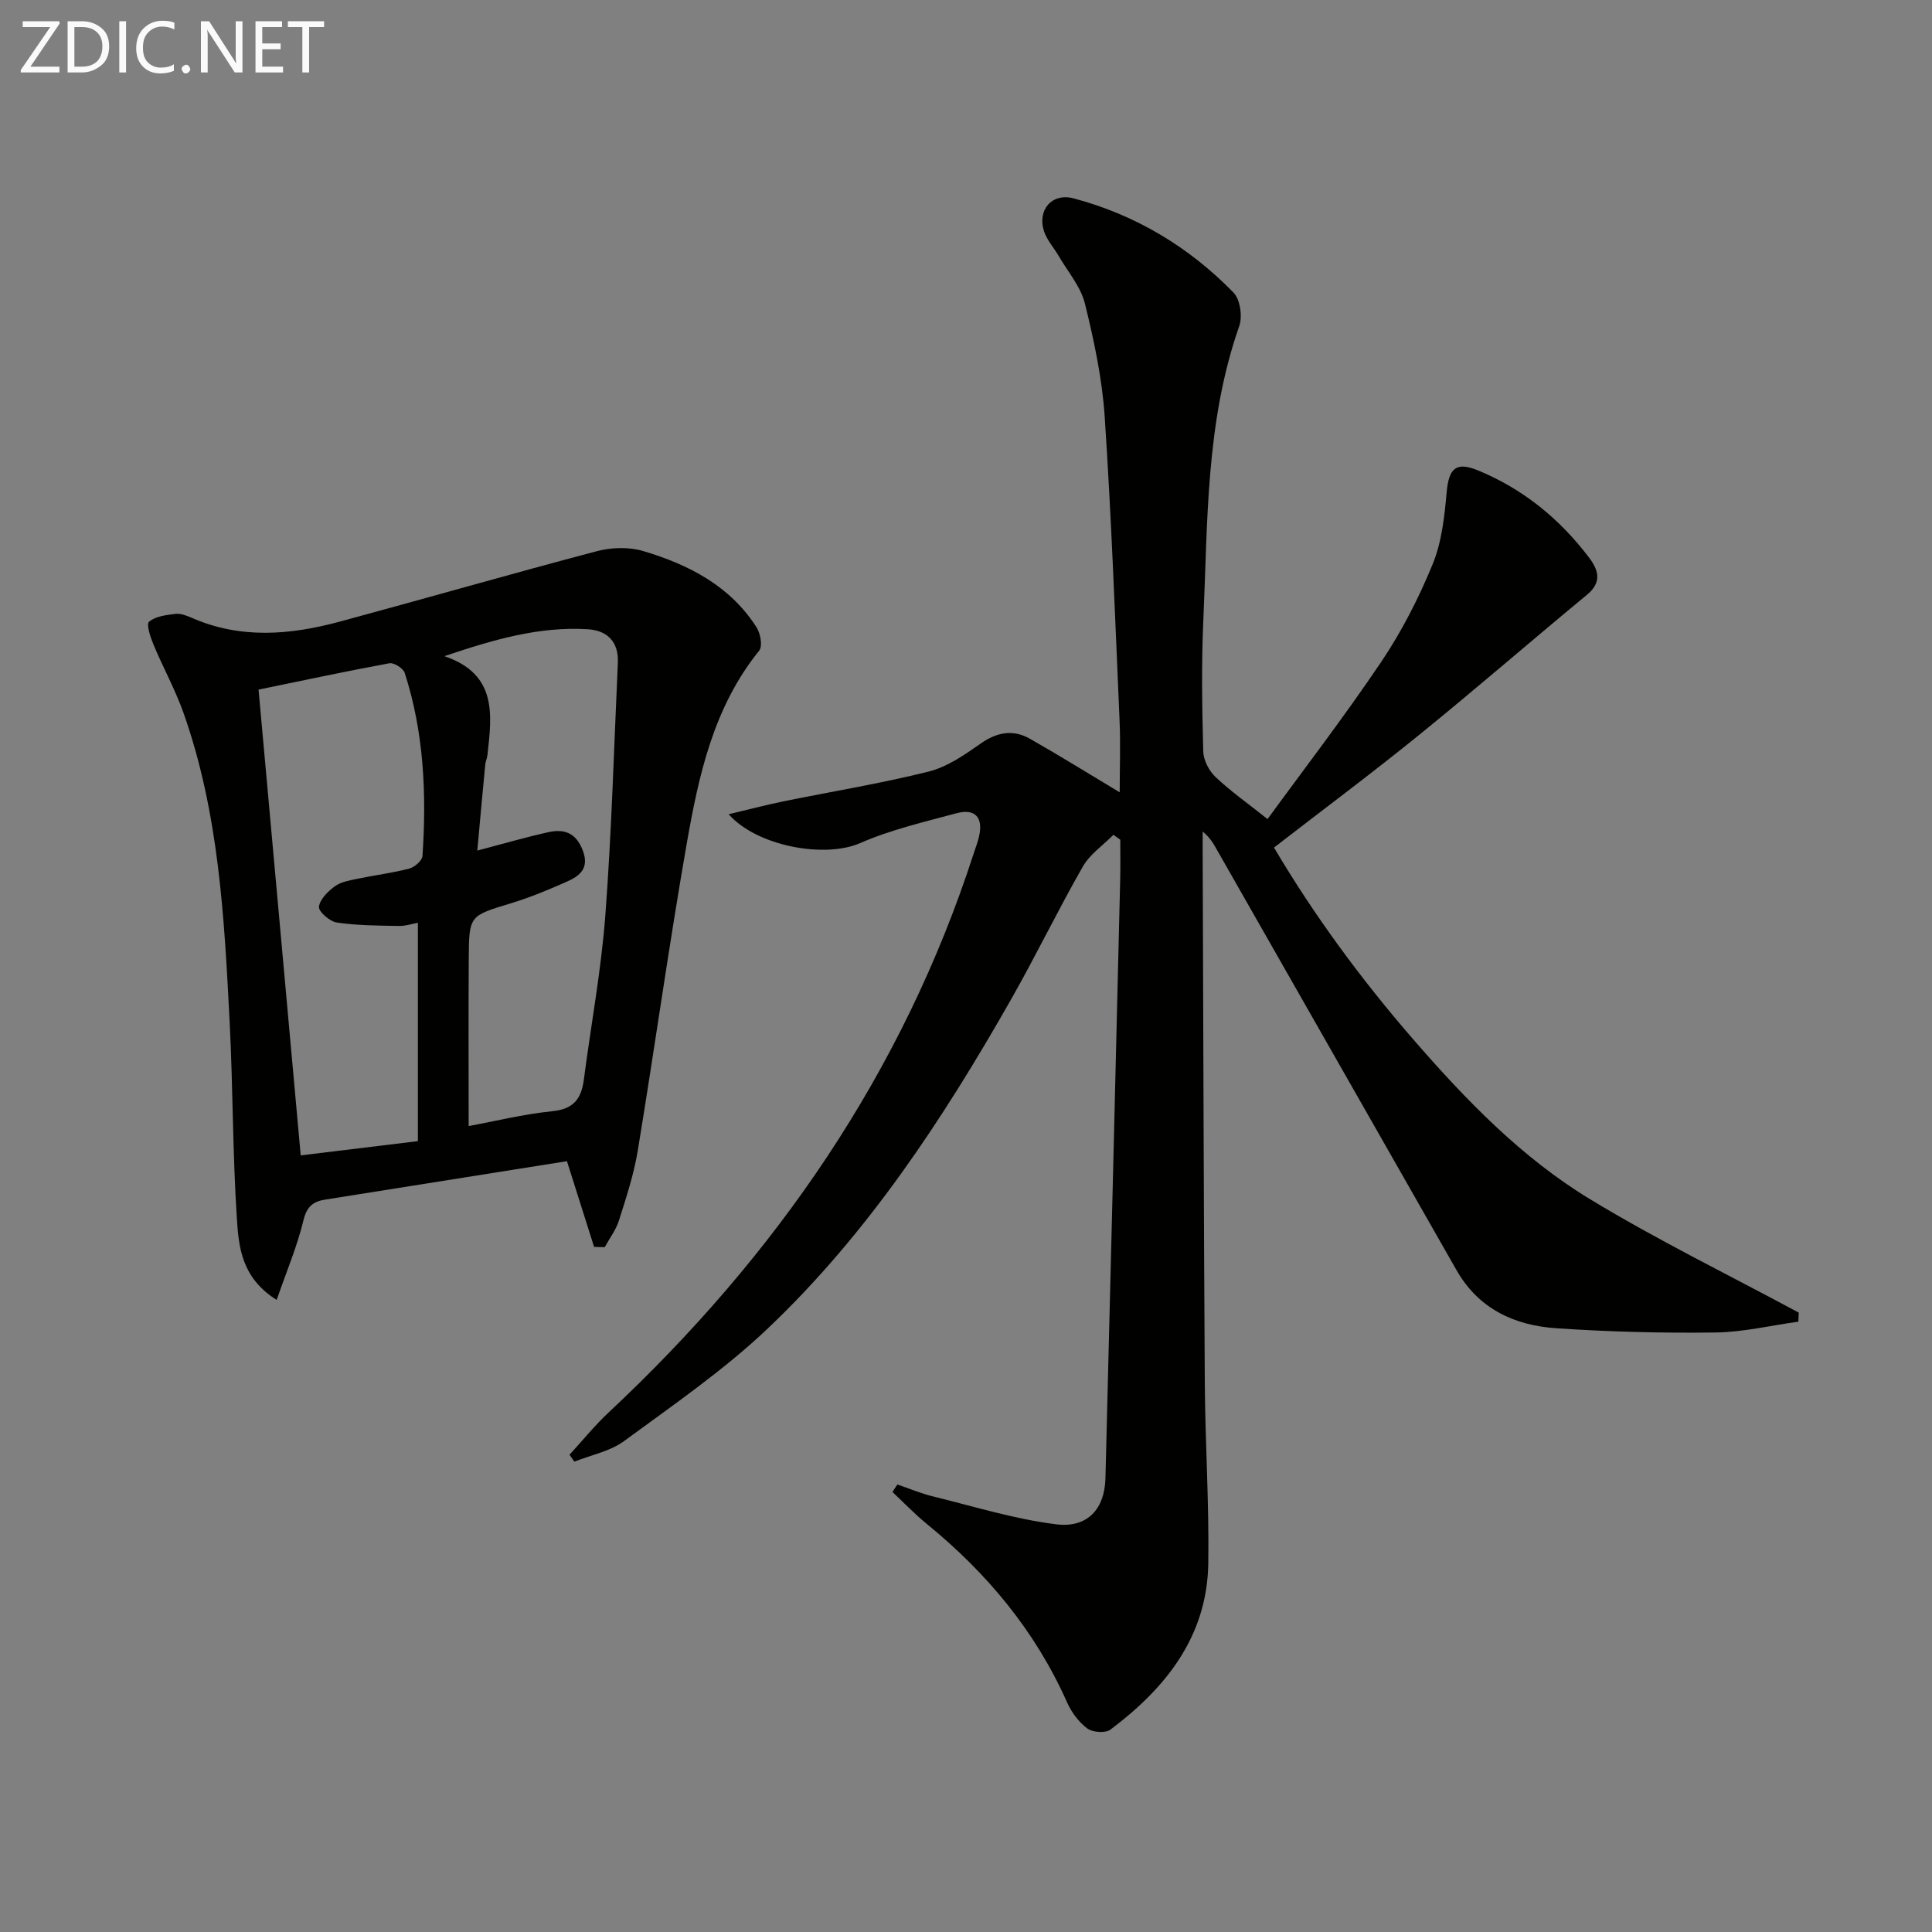
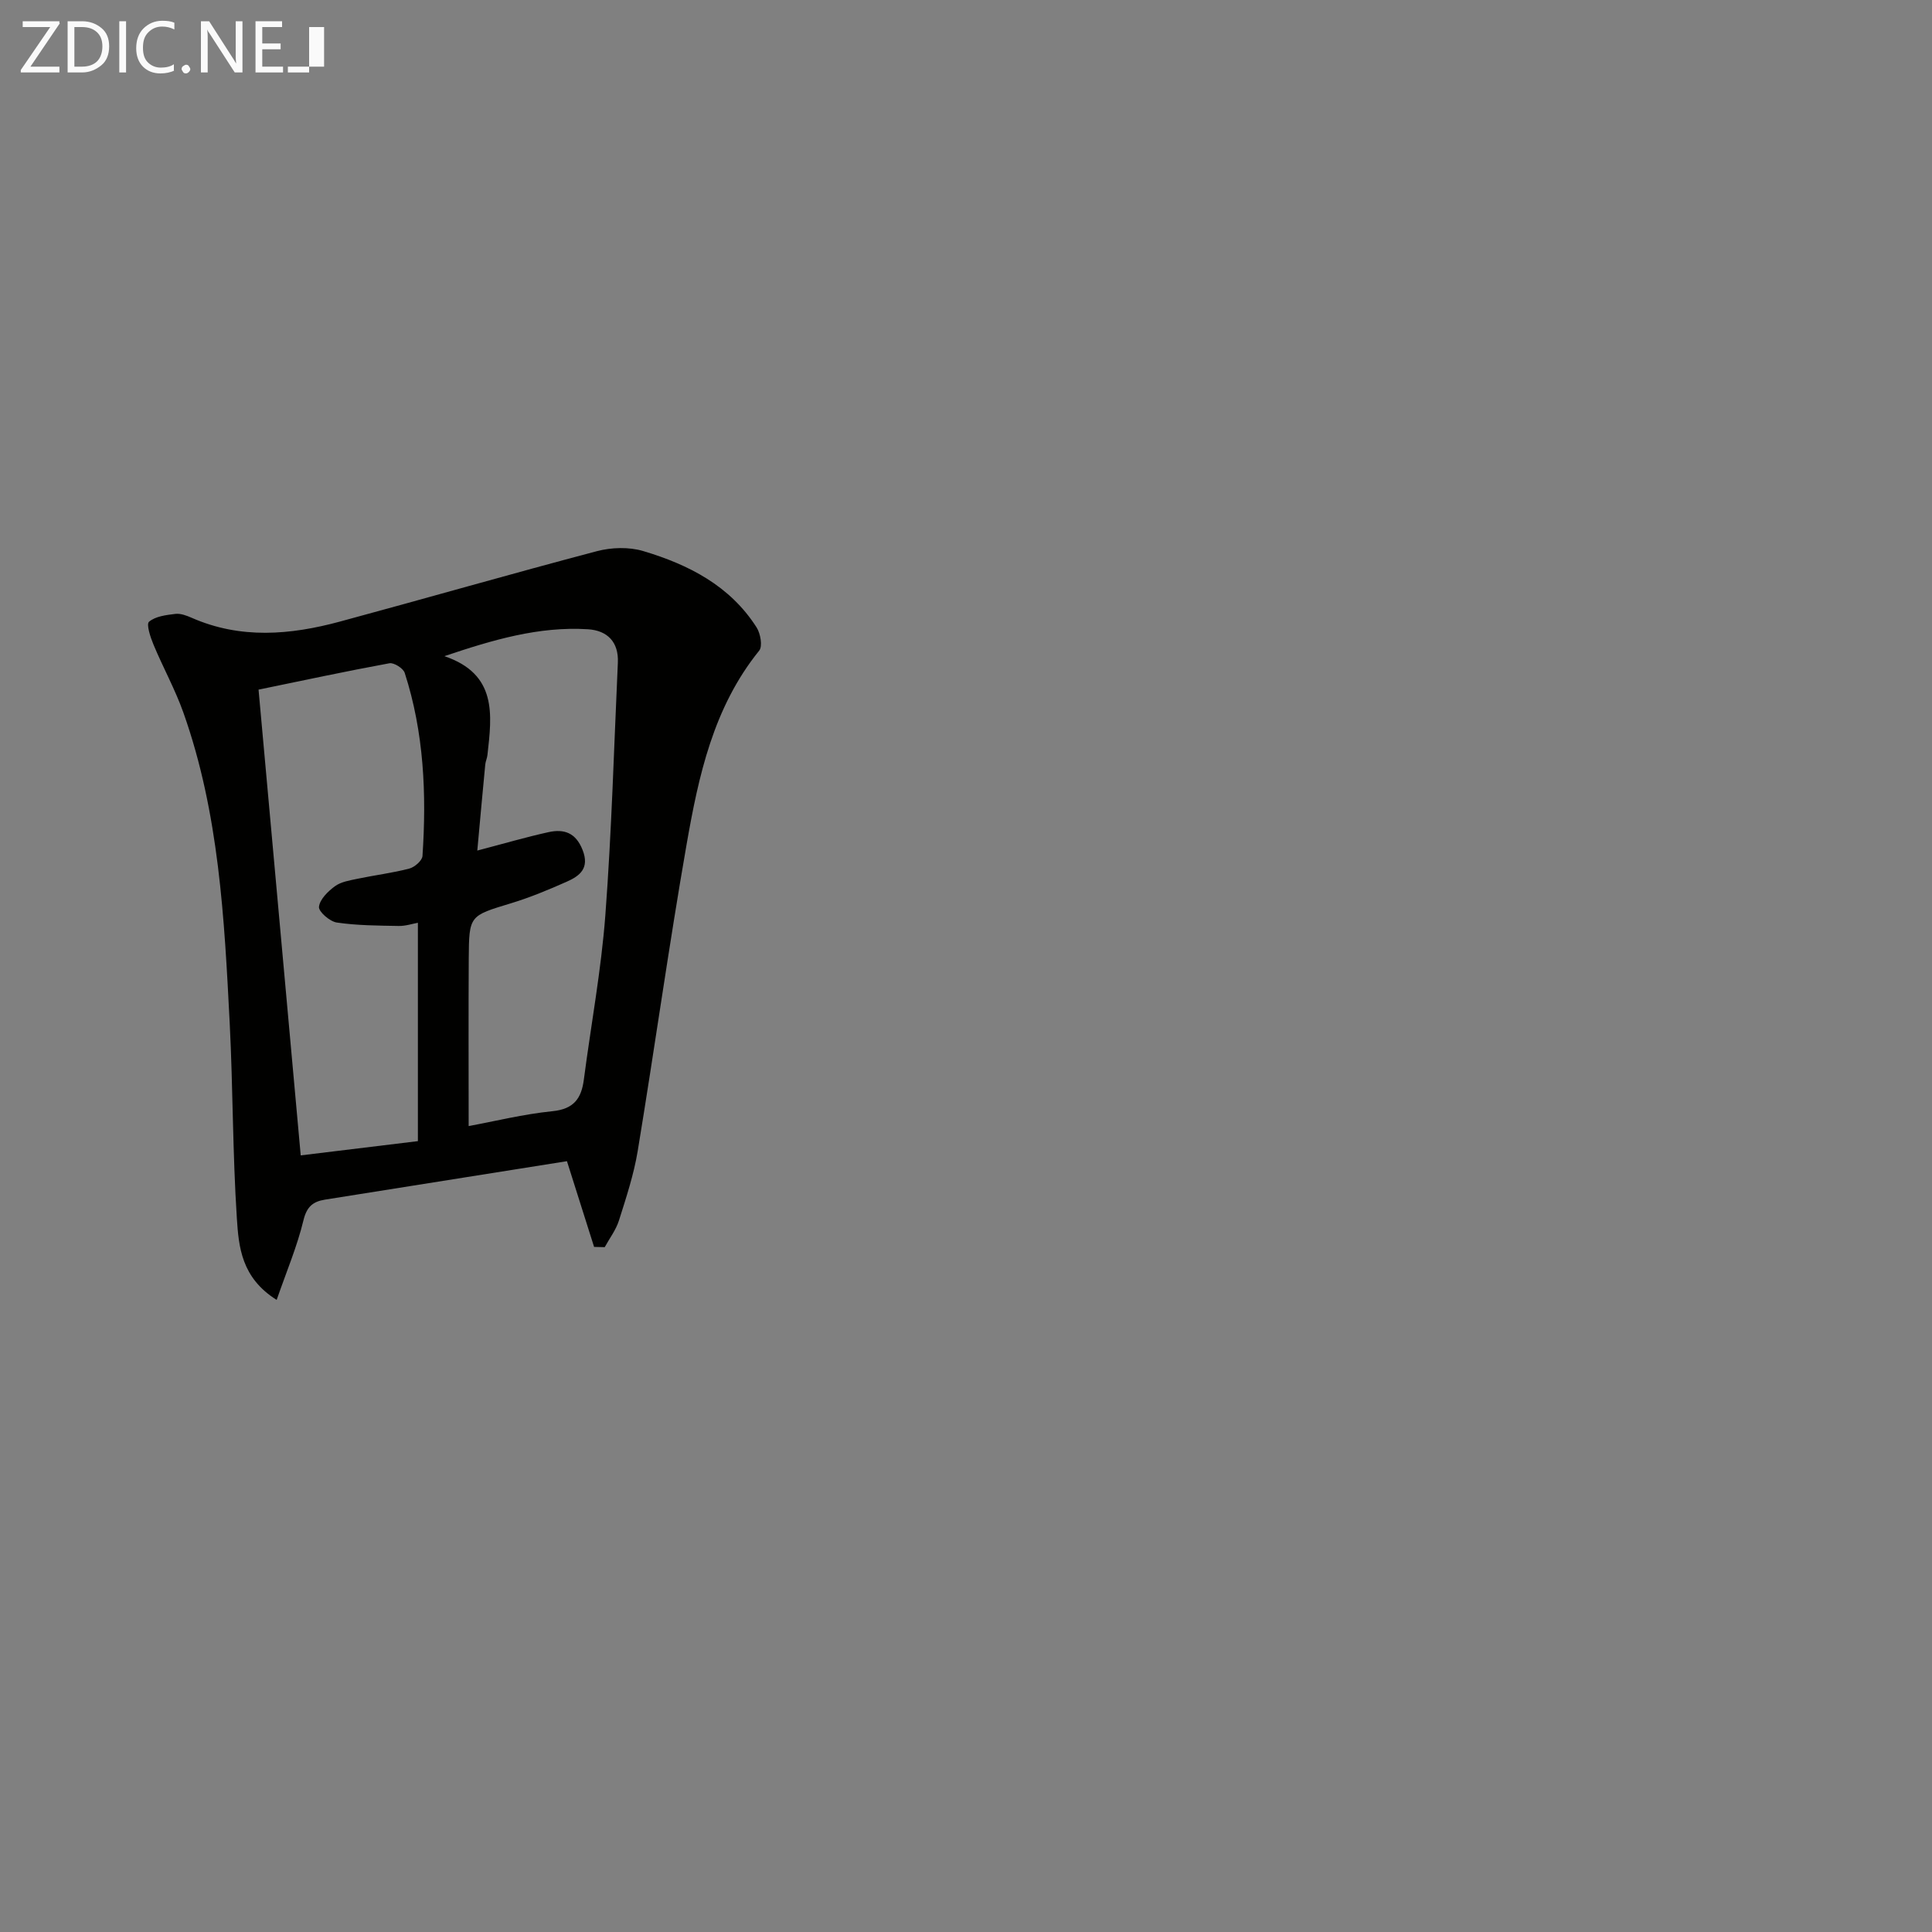
<svg xmlns="http://www.w3.org/2000/svg" enable-background="new 0 0 400 400" viewBox="0 0 400 400">
  <rect x="0" y="0" width="400" height="400" fill="#808080" stroke="none" />
-   <path d="m185.79 307.35c2.45.83 4.85 1.85 7.35 2.46 8.48 2.08 16.91 4.71 25.53 5.78 6.51.81 10.04-3.2 10.2-9.52 1.06-41.43 2.06-82.86 3.06-124.28.06-2.64.01-5.29.01-7.94-.47-.34-.95-.67-1.42-1.01-2.14 2.17-4.87 4.01-6.33 6.57-5.2 9.09-9.75 18.53-14.93 27.63-14.03 24.66-29.59 48.34-50.27 67.98-9.1 8.65-19.61 15.86-29.77 23.33-2.91 2.14-6.85 2.89-10.31 4.27-.33-.48-.67-.95-1-1.43 2.7-2.94 5.23-6.07 8.14-8.79 34.64-32.42 60.86-70.32 75.56-115.75.36-1.11.79-2.2 1.06-3.33.97-4.03-.72-6.01-4.67-4.94-6.71 1.81-13.57 3.4-19.9 6.17-7.35 3.21-21.34.68-27.24-5.97 4.13-.98 7.65-1.91 11.22-2.64 10.07-2.06 20.24-3.71 30.2-6.2 3.84-.96 7.43-3.46 10.75-5.79 3.39-2.38 6.72-2.98 10.22-.99 6.04 3.43 11.94 7.1 18.57 11.08 0-4.92.19-9.94-.03-14.94-.91-20.93-1.68-41.87-3.07-62.77-.52-7.89-2.2-15.78-4.1-23.48-.87-3.52-3.55-6.6-5.44-9.87-.99-1.71-2.43-3.27-3.03-5.1-1.43-4.44 1.66-8 6.13-6.81 12.81 3.4 23.88 10.05 33.1 19.5 1.38 1.41 1.89 4.93 1.2 6.92-6.97 19.85-6.53 40.57-7.45 61.11-.4 8.98-.25 18-.01 26.99.05 1.8 1.19 4 2.53 5.27 3.13 2.96 6.7 5.47 10.78 8.72 7.21-9.9 15.72-20.95 23.5-32.49 4.25-6.3 7.78-13.21 10.67-20.24 1.89-4.59 2.46-9.85 2.91-14.88.45-5.02 1.91-6.47 6.54-4.56 9.3 3.84 16.84 9.99 22.9 17.97 1.97 2.59 2.81 5.12-.37 7.75-11.66 9.63-23.08 19.55-34.83 29.08-9.68 7.85-19.68 15.3-29.98 23.27 8.19 13.87 17.99 27.23 28.88 39.77 10.84 12.49 22.39 24.44 36.57 33.04 13.99 8.49 28.76 15.7 43.19 23.47-.03.63-.05 1.25-.08 1.88-5.73.79-11.46 2.17-17.2 2.24-10.97.14-21.97-.14-32.92-.88-8.65-.58-16.09-4.01-20.66-12.04-16.45-28.89-32.93-57.76-49.39-86.65-.8-1.4-1.52-2.83-3.16-4.14v4.16c.14 36.66.21 73.31.44 109.97.08 12.48.91 24.95.72 37.42-.24 15.09-8.78 25.76-20.26 34.38-1.03.77-3.69.58-4.79-.24-1.77-1.32-3.28-3.36-4.19-5.41-6.57-14.79-16.6-26.79-29.04-36.94-2.5-2.04-4.75-4.4-7.11-6.61.33-.53.68-1.04 1.02-1.55z" fill="#010100" />
  <path d="m123 258.16c-1.85-5.85-3.71-11.7-5.62-17.75-16.71 2.65-33.4 5.31-50.09 7.96-2.5.4-3.79 1.46-4.47 4.31-1.29 5.35-3.47 10.48-5.54 16.45-7.31-4.57-7.86-11-8.24-16.87-.88-13.44-.8-26.94-1.48-40.39-1.11-21.73-2.21-43.51-9.58-64.3-1.71-4.83-4.23-9.37-6.2-14.11-.64-1.53-1.53-4.23-.92-4.74 1.34-1.13 3.54-1.39 5.44-1.62 1.08-.13 2.32.34 3.37.8 10.13 4.46 20.42 3.57 30.68.8 17.77-4.8 35.46-9.9 53.25-14.59 3.01-.79 6.62-.9 9.57-.02 9.39 2.8 17.98 7.18 23.48 15.82.8 1.26 1.27 3.89.53 4.8-9.5 11.75-12.55 25.94-15.04 40.18-3.68 21.08-6.63 42.3-10.11 63.42-.81 4.88-2.39 9.66-3.89 14.4-.62 1.95-1.94 3.67-2.94 5.5-.74-.02-1.47-.03-2.2-.05zm-36.48-67.11c-1.12.2-2.56.69-3.99.66-4.28-.08-8.59-.09-12.8-.71-1.45-.21-3.8-2.27-3.69-3.25.17-1.55 1.86-3.21 3.31-4.27 1.26-.92 3.05-1.2 4.66-1.54 3.57-.75 7.21-1.19 10.73-2.11 1.1-.29 2.66-1.64 2.73-2.6.86-12.83.31-25.57-3.68-37.92-.31-.95-2.23-2.16-3.16-1.99-8.94 1.64-17.82 3.55-27.1 5.46 2.91 32.12 5.79 63.95 8.73 96.43 8.08-.98 15.72-1.91 24.26-2.95 0-15.08 0-29.81 0-45.21zm10.51 42.09c5.42-1 11.35-2.47 17.37-3.08 4.4-.44 5.97-2.63 6.48-6.54 1.48-11.35 3.59-22.64 4.45-34.03 1.31-17.39 1.79-34.85 2.59-52.28.2-4.28-2.16-6.68-6.21-6.93-10.15-.63-19.7 2.2-29.7 5.57 10.98 3.73 9.84 12.14 8.91 20.47-.07.66-.38 1.29-.45 1.94-.56 5.84-1.09 11.68-1.65 17.84 5.46-1.43 10.06-2.78 14.73-3.81 3.21-.71 5.66.09 7.07 3.69 1.48 3.77-.56 5.36-3.27 6.56-3.78 1.68-7.63 3.28-11.58 4.48-8.56 2.6-8.66 2.49-8.72 11.4-.07 11.42-.02 22.87-.02 34.72z" fill="#010100" />
  <g fill="#fafafa">
    <path d="m12.4 4.8-6.1 9h6v1.2h-8v-.5l6.1-8.9h-5.7v-1.2h7.6v.4z" />
    <path d="m14 15v-10.6h3c1.6 0 2.9.5 4 1.4s1.6 2.2 1.6 3.8-.5 3-1.6 3.9-2.4 1.5-4 1.5zm1.4-9.4v8.2h1.6c1.3 0 2.4-.4 3.1-1.1s1.1-1.8 1.1-3.1-.4-2.3-1.2-3-1.8-1-3.1-1z" />
    <path d="m26.1 4.4v10.6h-1.4v-10.6z" />
    <path d="m36.1 14.6c-.8.4-1.8.6-2.9.6-1.5 0-2.7-.5-3.6-1.4s-1.4-2.2-1.4-3.8c0-1.7.5-3.1 1.5-4.1s2.3-1.6 3.9-1.6c1 0 1.8.1 2.5.4v1.4c-.8-.4-1.6-.6-2.5-.6-1.2 0-2.1.4-2.9 1.2s-1.1 1.8-1.1 3.2c0 1.3.3 2.3 1 3s1.6 1.1 2.7 1.1c1 0 2-.2 2.7-.7v1.3z" />
    <path d="m37.6 14.3c0-.2.1-.5.3-.6s.4-.3.6-.3c.3 0 .5.1.6.3s.3.4.3.6-.1.4-.3.6-.4.3-.6.3c-.3 0-.5-.1-.6-.3s-.3-.4-.3-.6z" />
    <path d="m50.2 15h-1.6l-5.3-8.2c-.2-.2-.3-.5-.4-.7 0 .2.1.7.1 1.5v7.4h-1.4v-10.6h1.7l5.2 8.1c.2.4.4.6.4.7 0-.3-.1-.8-.1-1.5v-7.3h1.4z" />
    <path d="m58.6 15h-5.7v-10.6h5.5v1.2h-4.1v3.4h3.8v1.2h-3.8v3.6h4.3z" />
-     <path d="m67.1 5.6h-3.1v9.4h-1.4v-9.4h-3v-1.2h7.5z" />
+     <path d="m67.1 5.6h-3.1v9.4h-1.4h-3v-1.2h7.5z" />
  </g>
</svg>